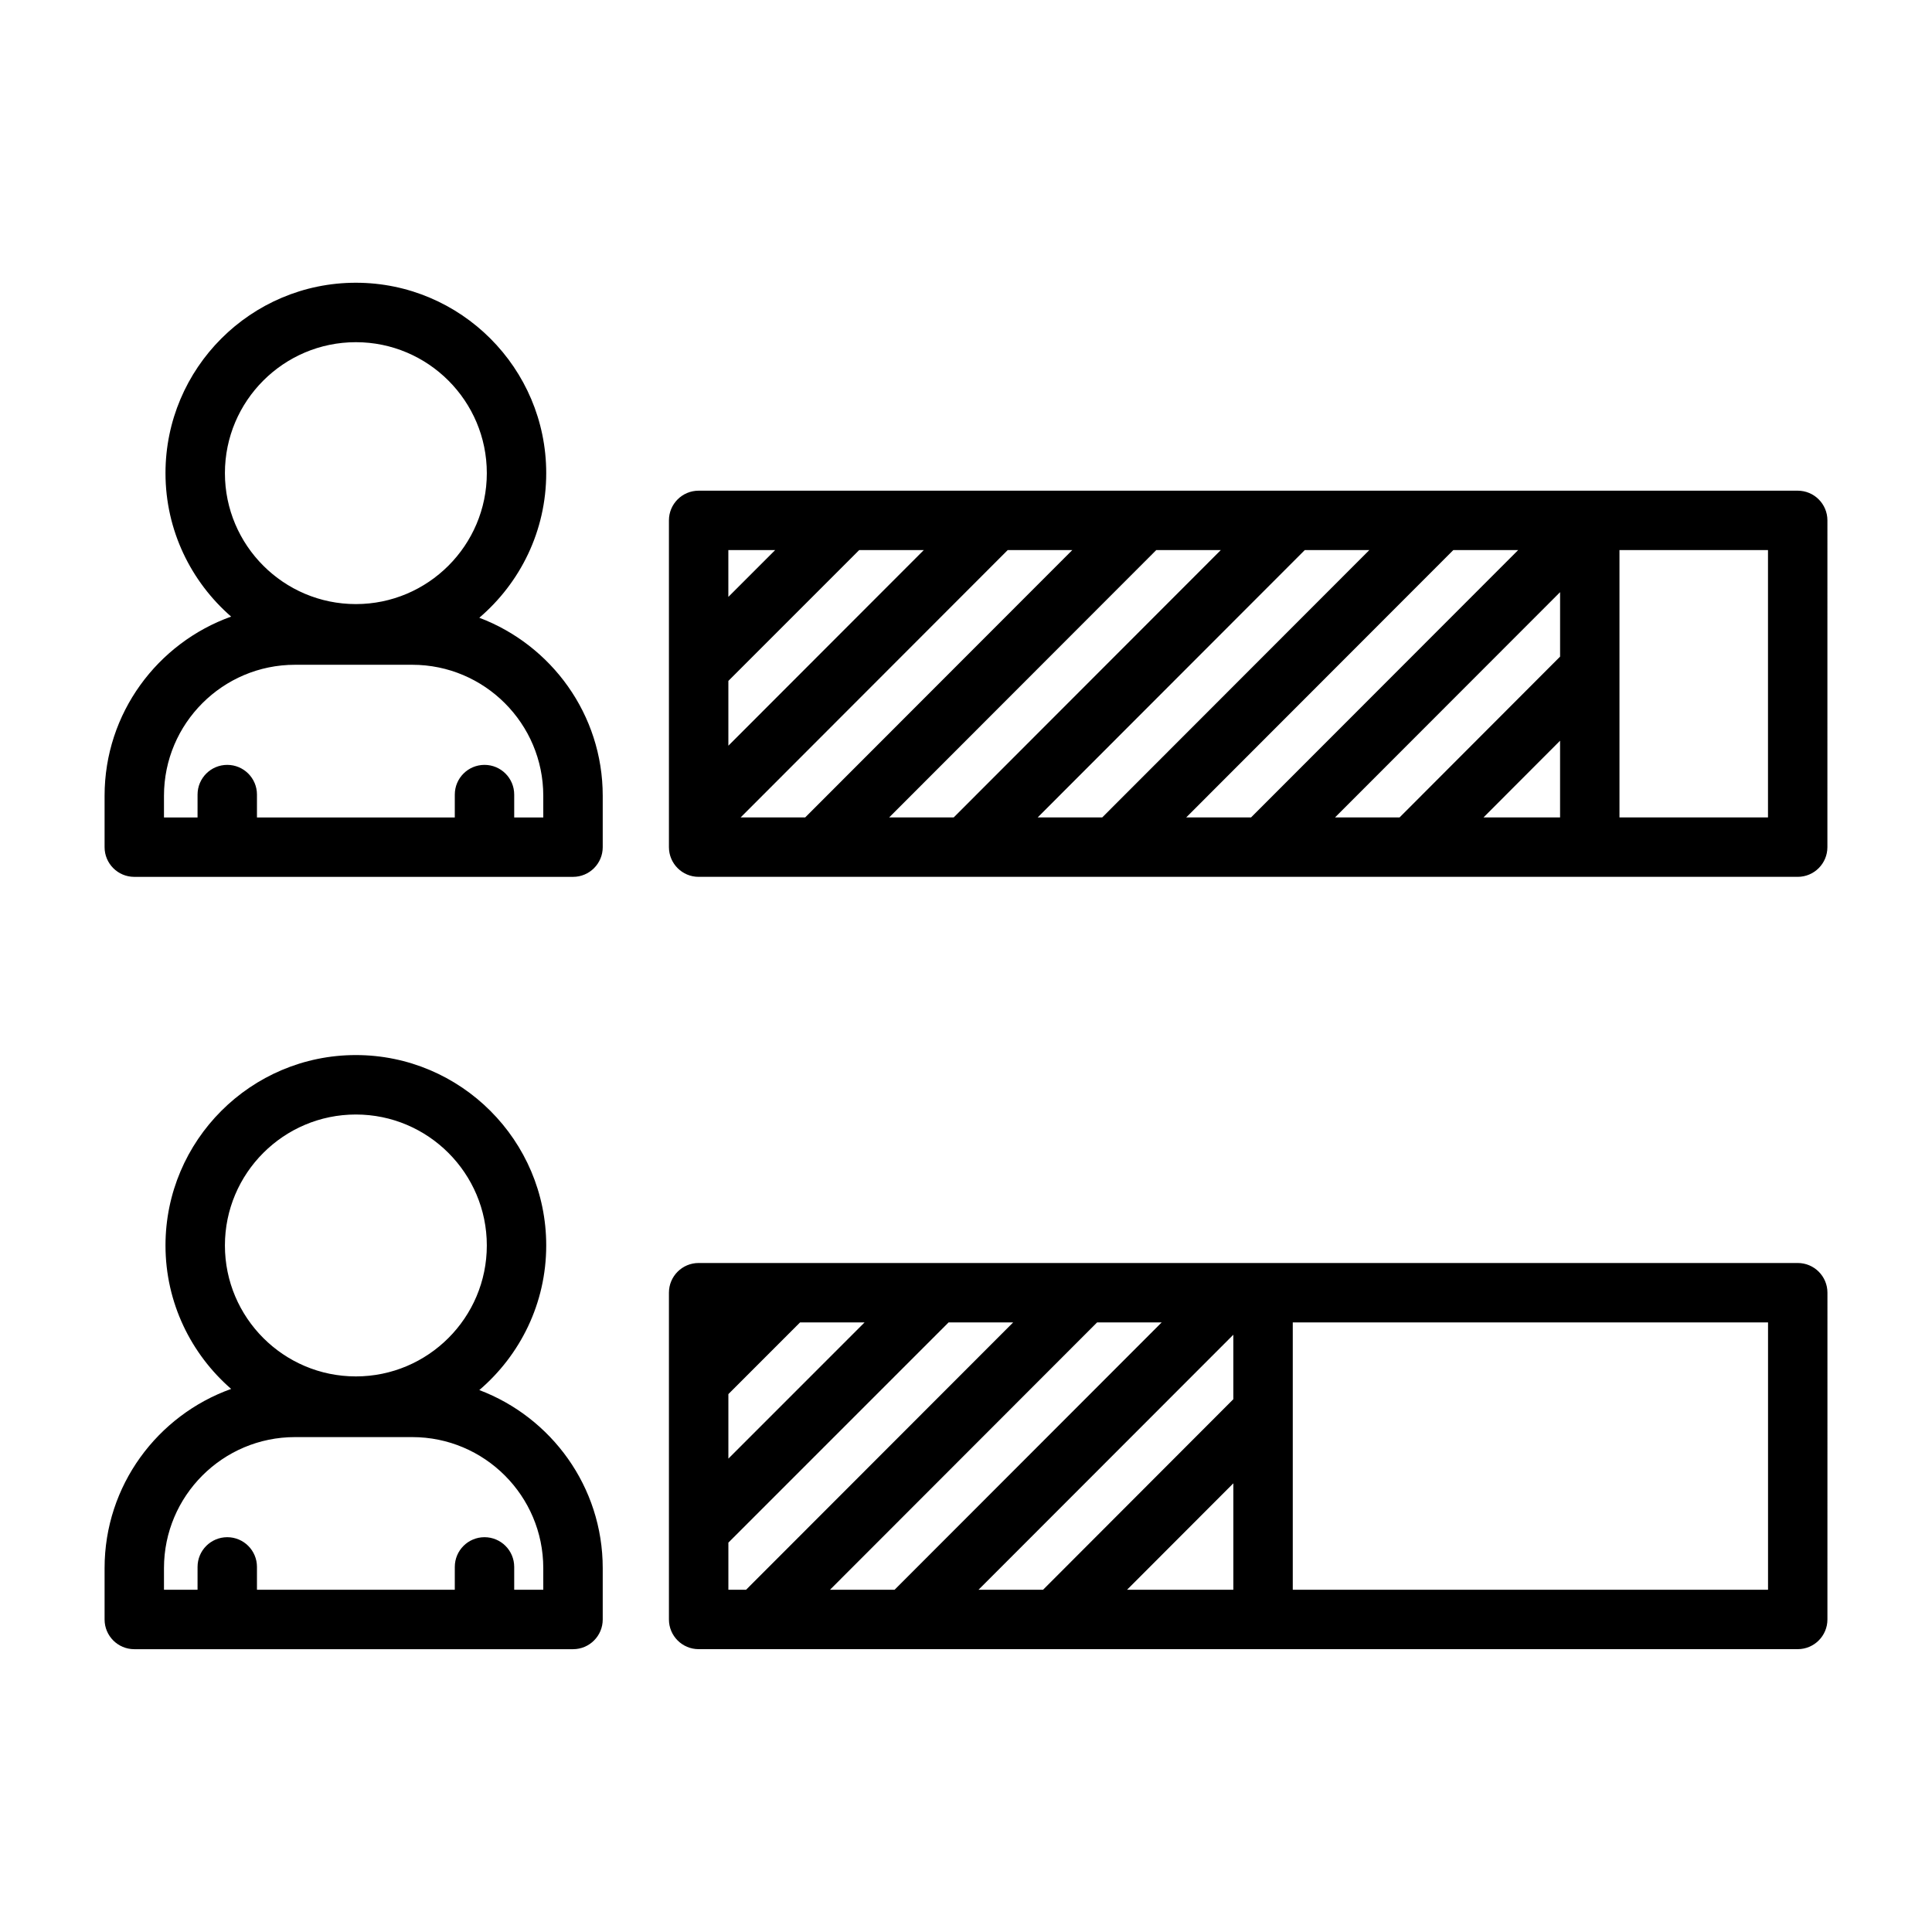
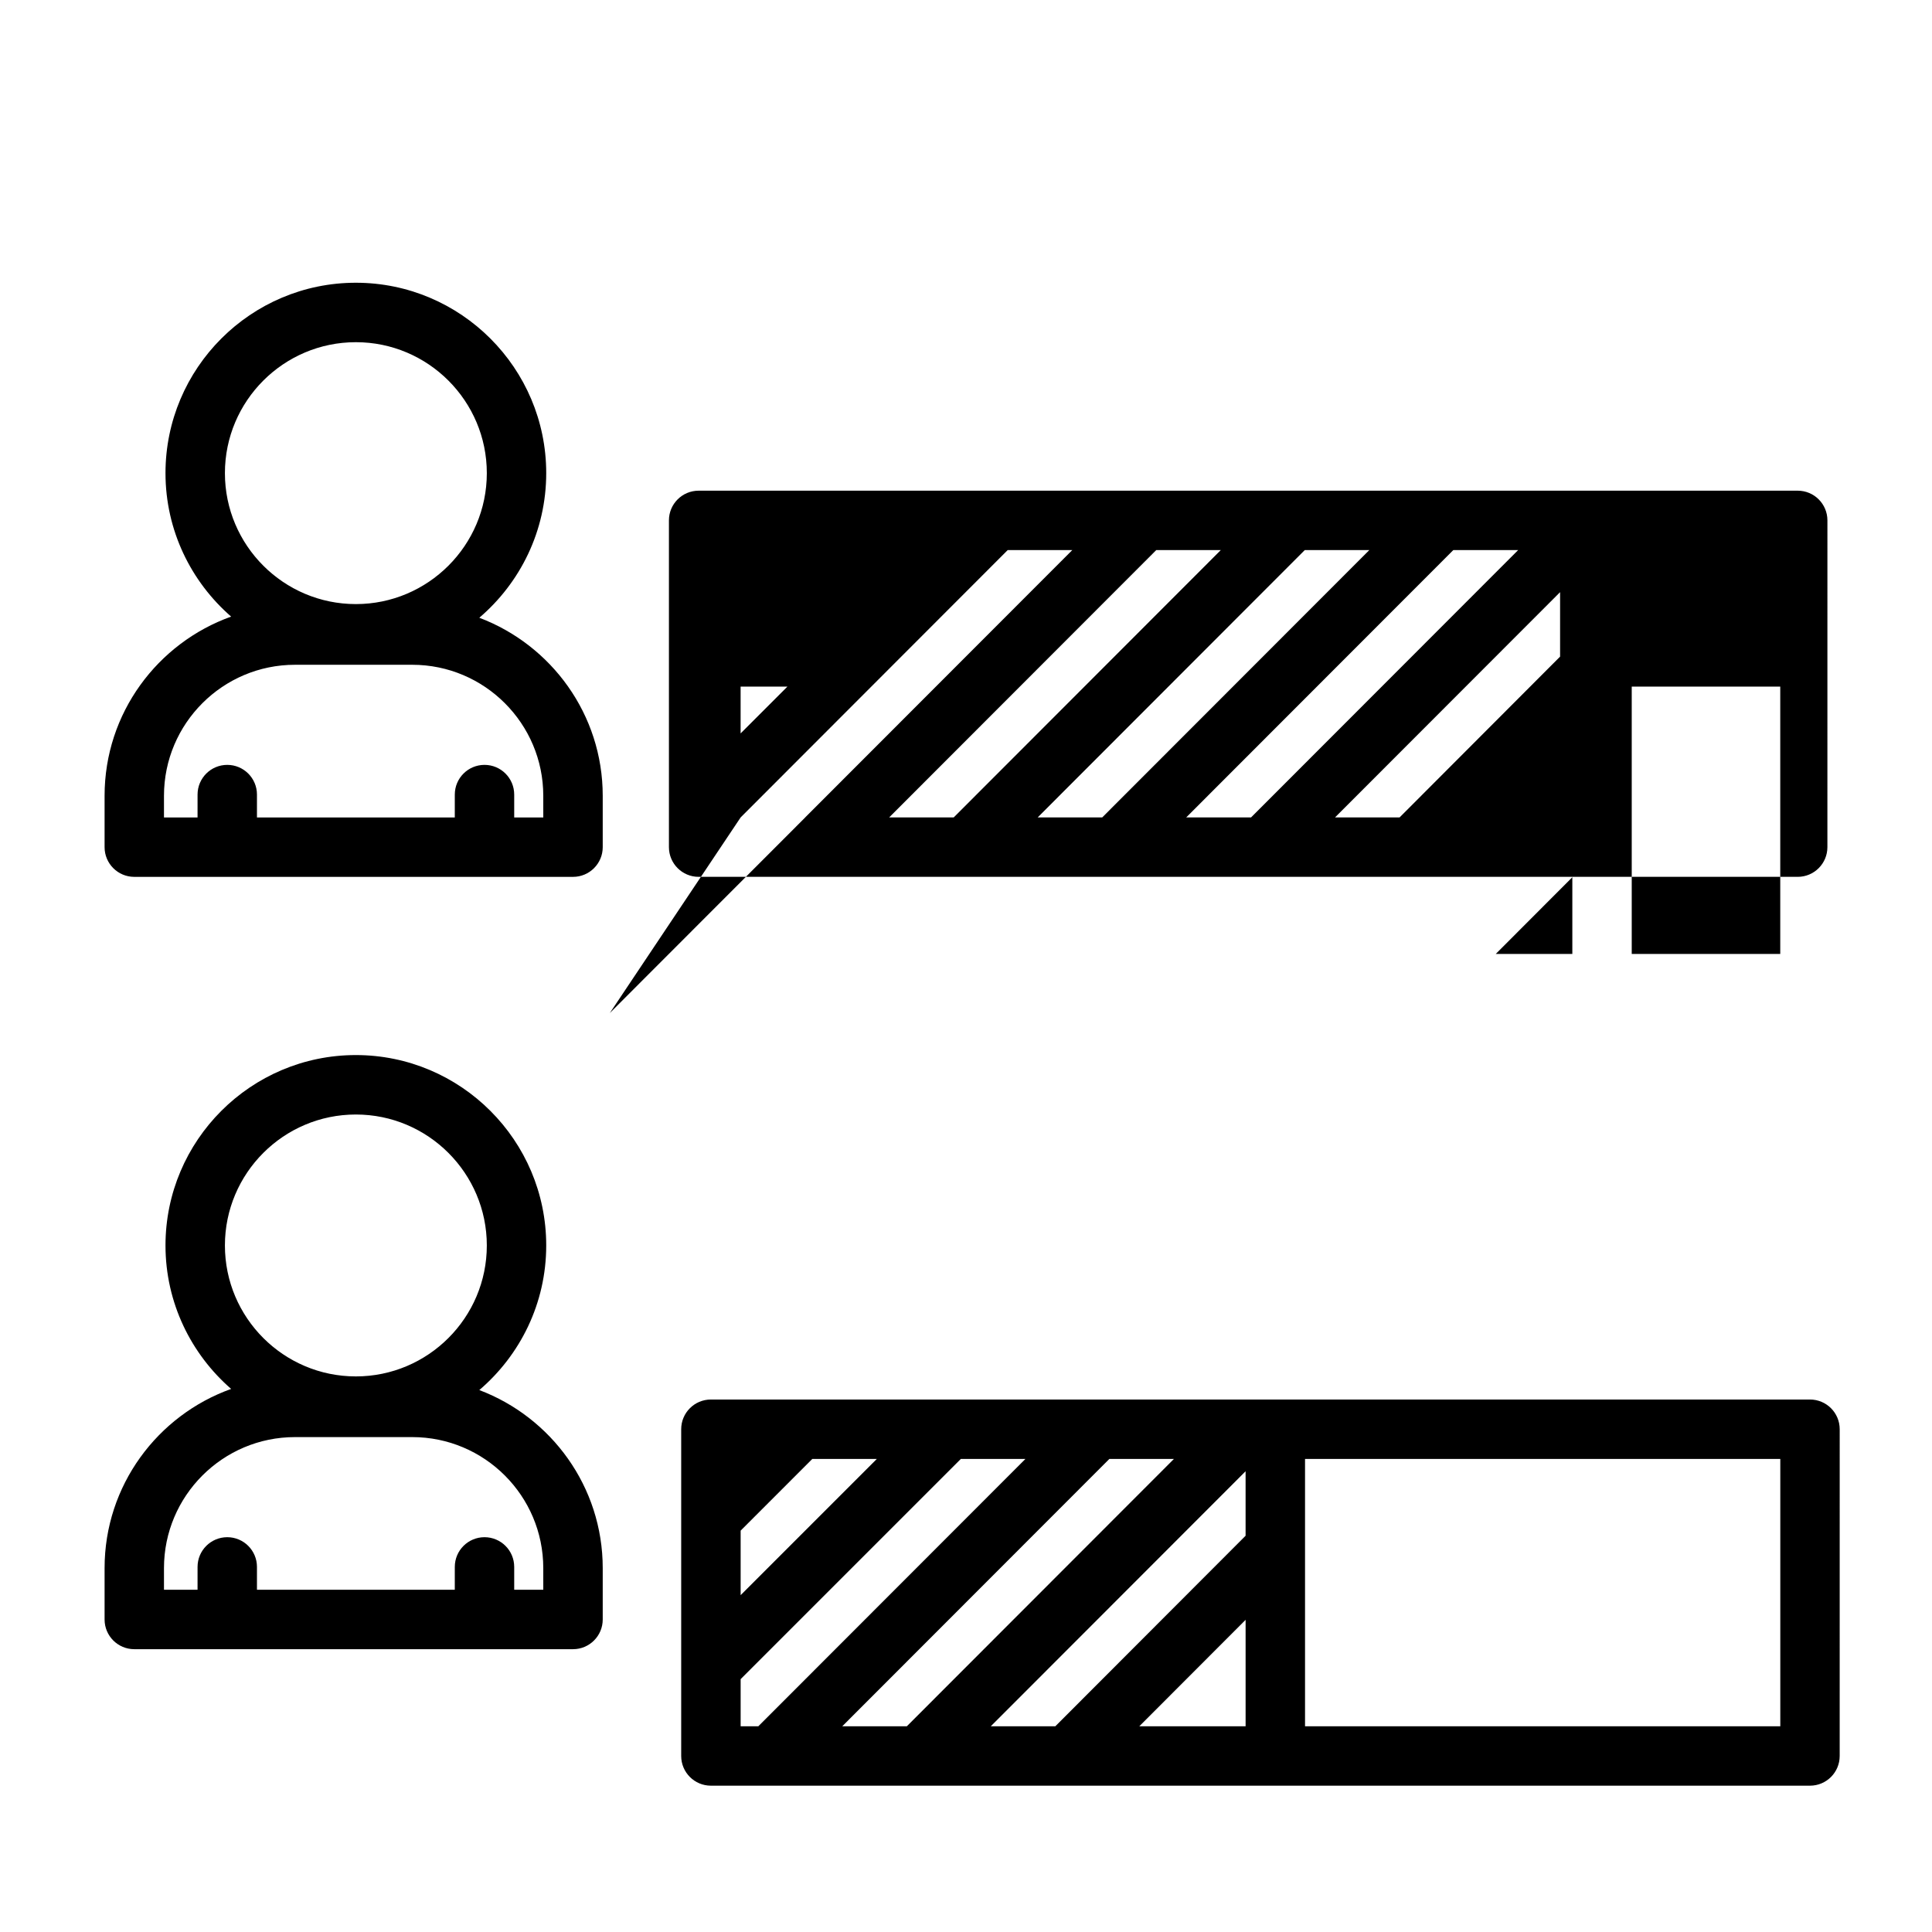
<svg xmlns="http://www.w3.org/2000/svg" fill="#000000" width="800px" height="800px" version="1.1" viewBox="144 144 512 512">
-   <path d="m271.02 307.71c10.832-9.258 17.734-22.984 17.734-38.328 0-27.82-22.633-50.453-50.453-50.453-27.812 0-50.445 22.633-50.445 50.453 0 15.168 6.762 28.766 17.398 38.023-19.512 6.981-33.539 25.598-33.539 47.48v13.621c0 4.344 3.519 7.871 7.871 7.871h116.27c4.352 0 7.871-3.527 7.871-7.871v-13.617c0-21.57-13.633-39.969-32.707-47.18zm-32.715-73.027c19.145 0 34.707 15.57 34.707 34.707s-15.57 34.699-34.707 34.699-34.699-15.57-34.699-34.699c-0.004-19.137 15.562-34.707 34.699-34.707zm49.68 125.95h-7.715v-6.062c0-4.344-3.519-7.871-7.871-7.871-4.352 0-7.871 3.527-7.871 7.871l-0.004 6.062h-52.426v-6.062c0-4.344-3.519-7.871-7.871-7.871-4.352 0-7.871 3.527-7.871 7.871l-0.004 6.062h-8.895v-5.746c0-19.145 15.578-34.715 34.715-34.715h31.086c19.145 0 34.715 15.578 34.715 34.715l0.004 5.746zm-16.965 151.75c10.832-9.258 17.734-22.984 17.734-38.328 0-27.82-22.633-50.453-50.453-50.453-27.812 0-50.445 22.633-50.445 50.453 0 15.168 6.762 28.766 17.398 38.023-19.512 6.981-33.539 25.598-33.539 47.48v13.621c0 4.344 3.519 7.871 7.871 7.871h116.27c4.352 0 7.871-3.527 7.871-7.871v-13.617c0-21.57-13.633-39.969-32.707-47.18zm-32.715-73.027c19.145 0 34.707 15.57 34.707 34.707 0 19.137-15.57 34.699-34.707 34.699s-34.699-15.57-34.699-34.699c-0.004-19.137 15.562-34.707 34.699-34.707zm49.68 125.95h-7.715v-6.062c0-4.344-3.519-7.871-7.871-7.871-4.352 0-7.871 3.527-7.871 7.871l-0.004 6.062h-52.426v-6.062c0-4.344-3.519-7.871-7.871-7.871-4.352 0-7.871 3.527-7.871 7.871l-0.004 6.062h-8.895v-5.746c0-19.145 15.578-34.715 34.715-34.715h31.086c19.145 0 34.715 15.578 34.715 34.715l0.004 5.746zm332.43-291.27h-291.27c-4.352 0-7.871 3.527-7.871 7.871v86.594c0 4.344 3.519 7.871 7.871 7.871h31.465 0.023 0.023 39.312 0.023 0.023 39.312 0.023 0.023 39.391 0.023 0.023 39.312 0.023 0.023 47.113 0.016 0.016 55.094c4.352 0 7.871-3.527 7.871-7.871l0.004-86.594c0-4.352-3.519-7.871-7.875-7.871zm-122.62 86.59 59.645-59.699v17.082l-42.539 42.617zm-39.438 0 70.785-70.848h17.184l-70.785 70.848zm-39.363 0 70.785-70.848h17.105l-70.785 70.848zm-39.359 0 70.785-70.848h17.105l-70.785 70.848zm-39.359 0 70.777-70.848h17.113l-70.785 70.848zm-3.25-36.18 34.668-34.668h17.121l-51.789 51.84zm220.41 15.848v20.332h-20.293zm-208.01-50.516-12.406 12.406v-12.406zm263.11 70.848h-39.359v-70.848h39.359zm7.871 118.08h-141.68-0.016-0.016-149.55c-4.352 0-7.871 3.527-7.871 7.871v86.594c0 4.344 3.519 7.871 7.871 7.871h291.27c4.352 0 7.871-3.527 7.871-7.871l0.004-86.594c0-4.344-3.519-7.871-7.875-7.871zm-217.09 86.594 67.527-67.582v17.09l-50.422 50.492zm-39.359 0 70.785-70.848h17.113l-70.785 70.848zm106.89-28.207v28.207h-28.168zm-133.82-23.641 19-19.004h17.098l-36.098 36.102zm0 39.359 58.363-58.363h17.113l-70.785 70.848-4.691 0.004zm275.52 12.488h-125.95v-47.23-0.008-23.613h125.95z" />
+   <path d="m271.02 307.71c10.832-9.258 17.734-22.984 17.734-38.328 0-27.82-22.633-50.453-50.453-50.453-27.812 0-50.445 22.633-50.445 50.453 0 15.168 6.762 28.766 17.398 38.023-19.512 6.981-33.539 25.598-33.539 47.48v13.621c0 4.344 3.519 7.871 7.871 7.871h116.27c4.352 0 7.871-3.527 7.871-7.871v-13.617c0-21.57-13.633-39.969-32.707-47.18zm-32.715-73.027c19.145 0 34.707 15.57 34.707 34.707s-15.57 34.699-34.707 34.699-34.699-15.57-34.699-34.699c-0.004-19.137 15.562-34.707 34.699-34.707zm49.68 125.95h-7.715v-6.062c0-4.344-3.519-7.871-7.871-7.871-4.352 0-7.871 3.527-7.871 7.871l-0.004 6.062h-52.426v-6.062c0-4.344-3.519-7.871-7.871-7.871-4.352 0-7.871 3.527-7.871 7.871l-0.004 6.062h-8.895v-5.746c0-19.145 15.578-34.715 34.715-34.715h31.086c19.145 0 34.715 15.578 34.715 34.715l0.004 5.746zm-16.965 151.75c10.832-9.258 17.734-22.984 17.734-38.328 0-27.82-22.633-50.453-50.453-50.453-27.812 0-50.445 22.633-50.445 50.453 0 15.168 6.762 28.766 17.398 38.023-19.512 6.981-33.539 25.598-33.539 47.48v13.621c0 4.344 3.519 7.871 7.871 7.871h116.27c4.352 0 7.871-3.527 7.871-7.871v-13.617c0-21.57-13.633-39.969-32.707-47.18zm-32.715-73.027c19.145 0 34.707 15.57 34.707 34.707 0 19.137-15.57 34.699-34.707 34.699s-34.699-15.57-34.699-34.699c-0.004-19.137 15.562-34.707 34.699-34.707zm49.68 125.95h-7.715v-6.062c0-4.344-3.519-7.871-7.871-7.871-4.352 0-7.871 3.527-7.871 7.871l-0.004 6.062h-52.426v-6.062c0-4.344-3.519-7.871-7.871-7.871-4.352 0-7.871 3.527-7.871 7.871l-0.004 6.062h-8.895v-5.746c0-19.145 15.578-34.715 34.715-34.715h31.086c19.145 0 34.715 15.578 34.715 34.715l0.004 5.746zm332.43-291.27h-291.27c-4.352 0-7.871 3.527-7.871 7.871v86.594c0 4.344 3.519 7.871 7.871 7.871h31.465 0.023 0.023 39.312 0.023 0.023 39.312 0.023 0.023 39.391 0.023 0.023 39.312 0.023 0.023 47.113 0.016 0.016 55.094c4.352 0 7.871-3.527 7.871-7.871l0.004-86.594c0-4.352-3.519-7.871-7.875-7.871zm-122.62 86.59 59.645-59.699v17.082l-42.539 42.617zm-39.438 0 70.785-70.848h17.184l-70.785 70.848zm-39.363 0 70.785-70.848h17.105l-70.785 70.848zm-39.359 0 70.785-70.848h17.105l-70.785 70.848zm-39.359 0 70.777-70.848h17.113l-70.785 70.848zh17.121l-51.789 51.84zm220.41 15.848v20.332h-20.293zm-208.01-50.516-12.406 12.406v-12.406zm263.11 70.848h-39.359v-70.848h39.359zm7.871 118.08h-141.68-0.016-0.016-149.55c-4.352 0-7.871 3.527-7.871 7.871v86.594c0 4.344 3.519 7.871 7.871 7.871h291.27c4.352 0 7.871-3.527 7.871-7.871l0.004-86.594c0-4.344-3.519-7.871-7.875-7.871zm-217.09 86.594 67.527-67.582v17.09l-50.422 50.492zm-39.359 0 70.785-70.848h17.113l-70.785 70.848zm106.89-28.207v28.207h-28.168zm-133.82-23.641 19-19.004h17.098l-36.098 36.102zm0 39.359 58.363-58.363h17.113l-70.785 70.848-4.691 0.004zm275.52 12.488h-125.95v-47.23-0.008-23.613h125.95z" />
</svg>